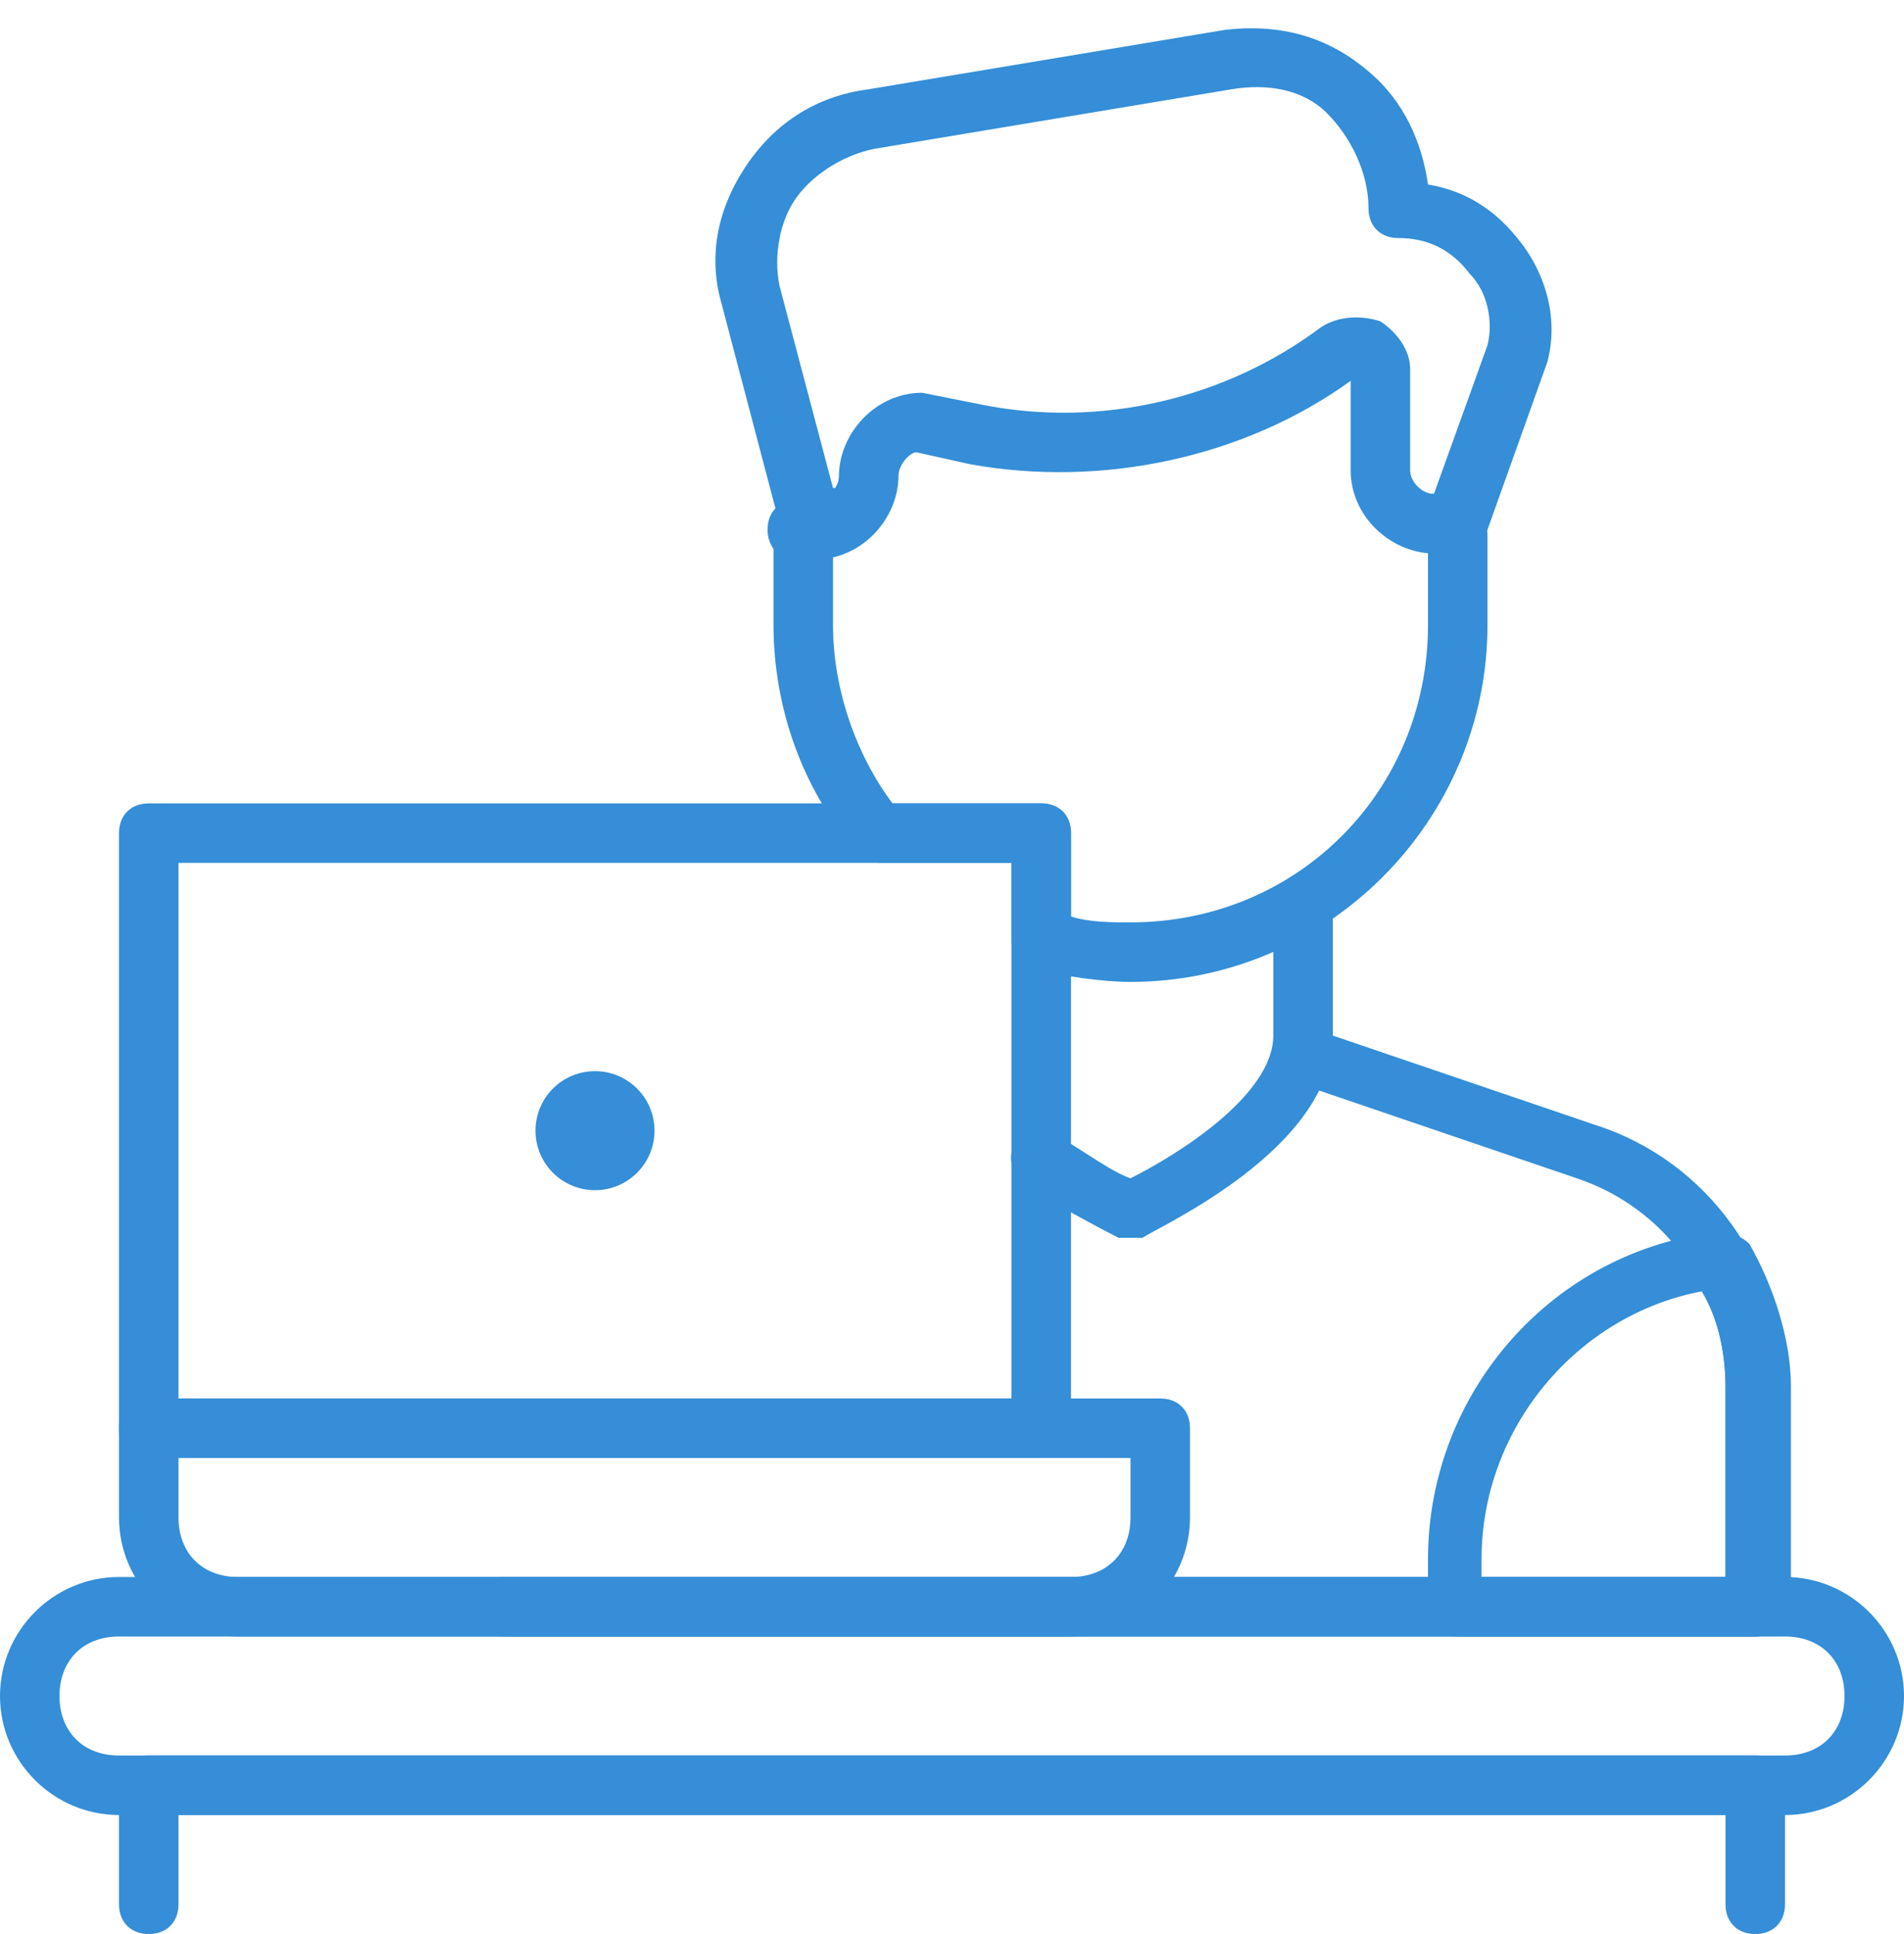
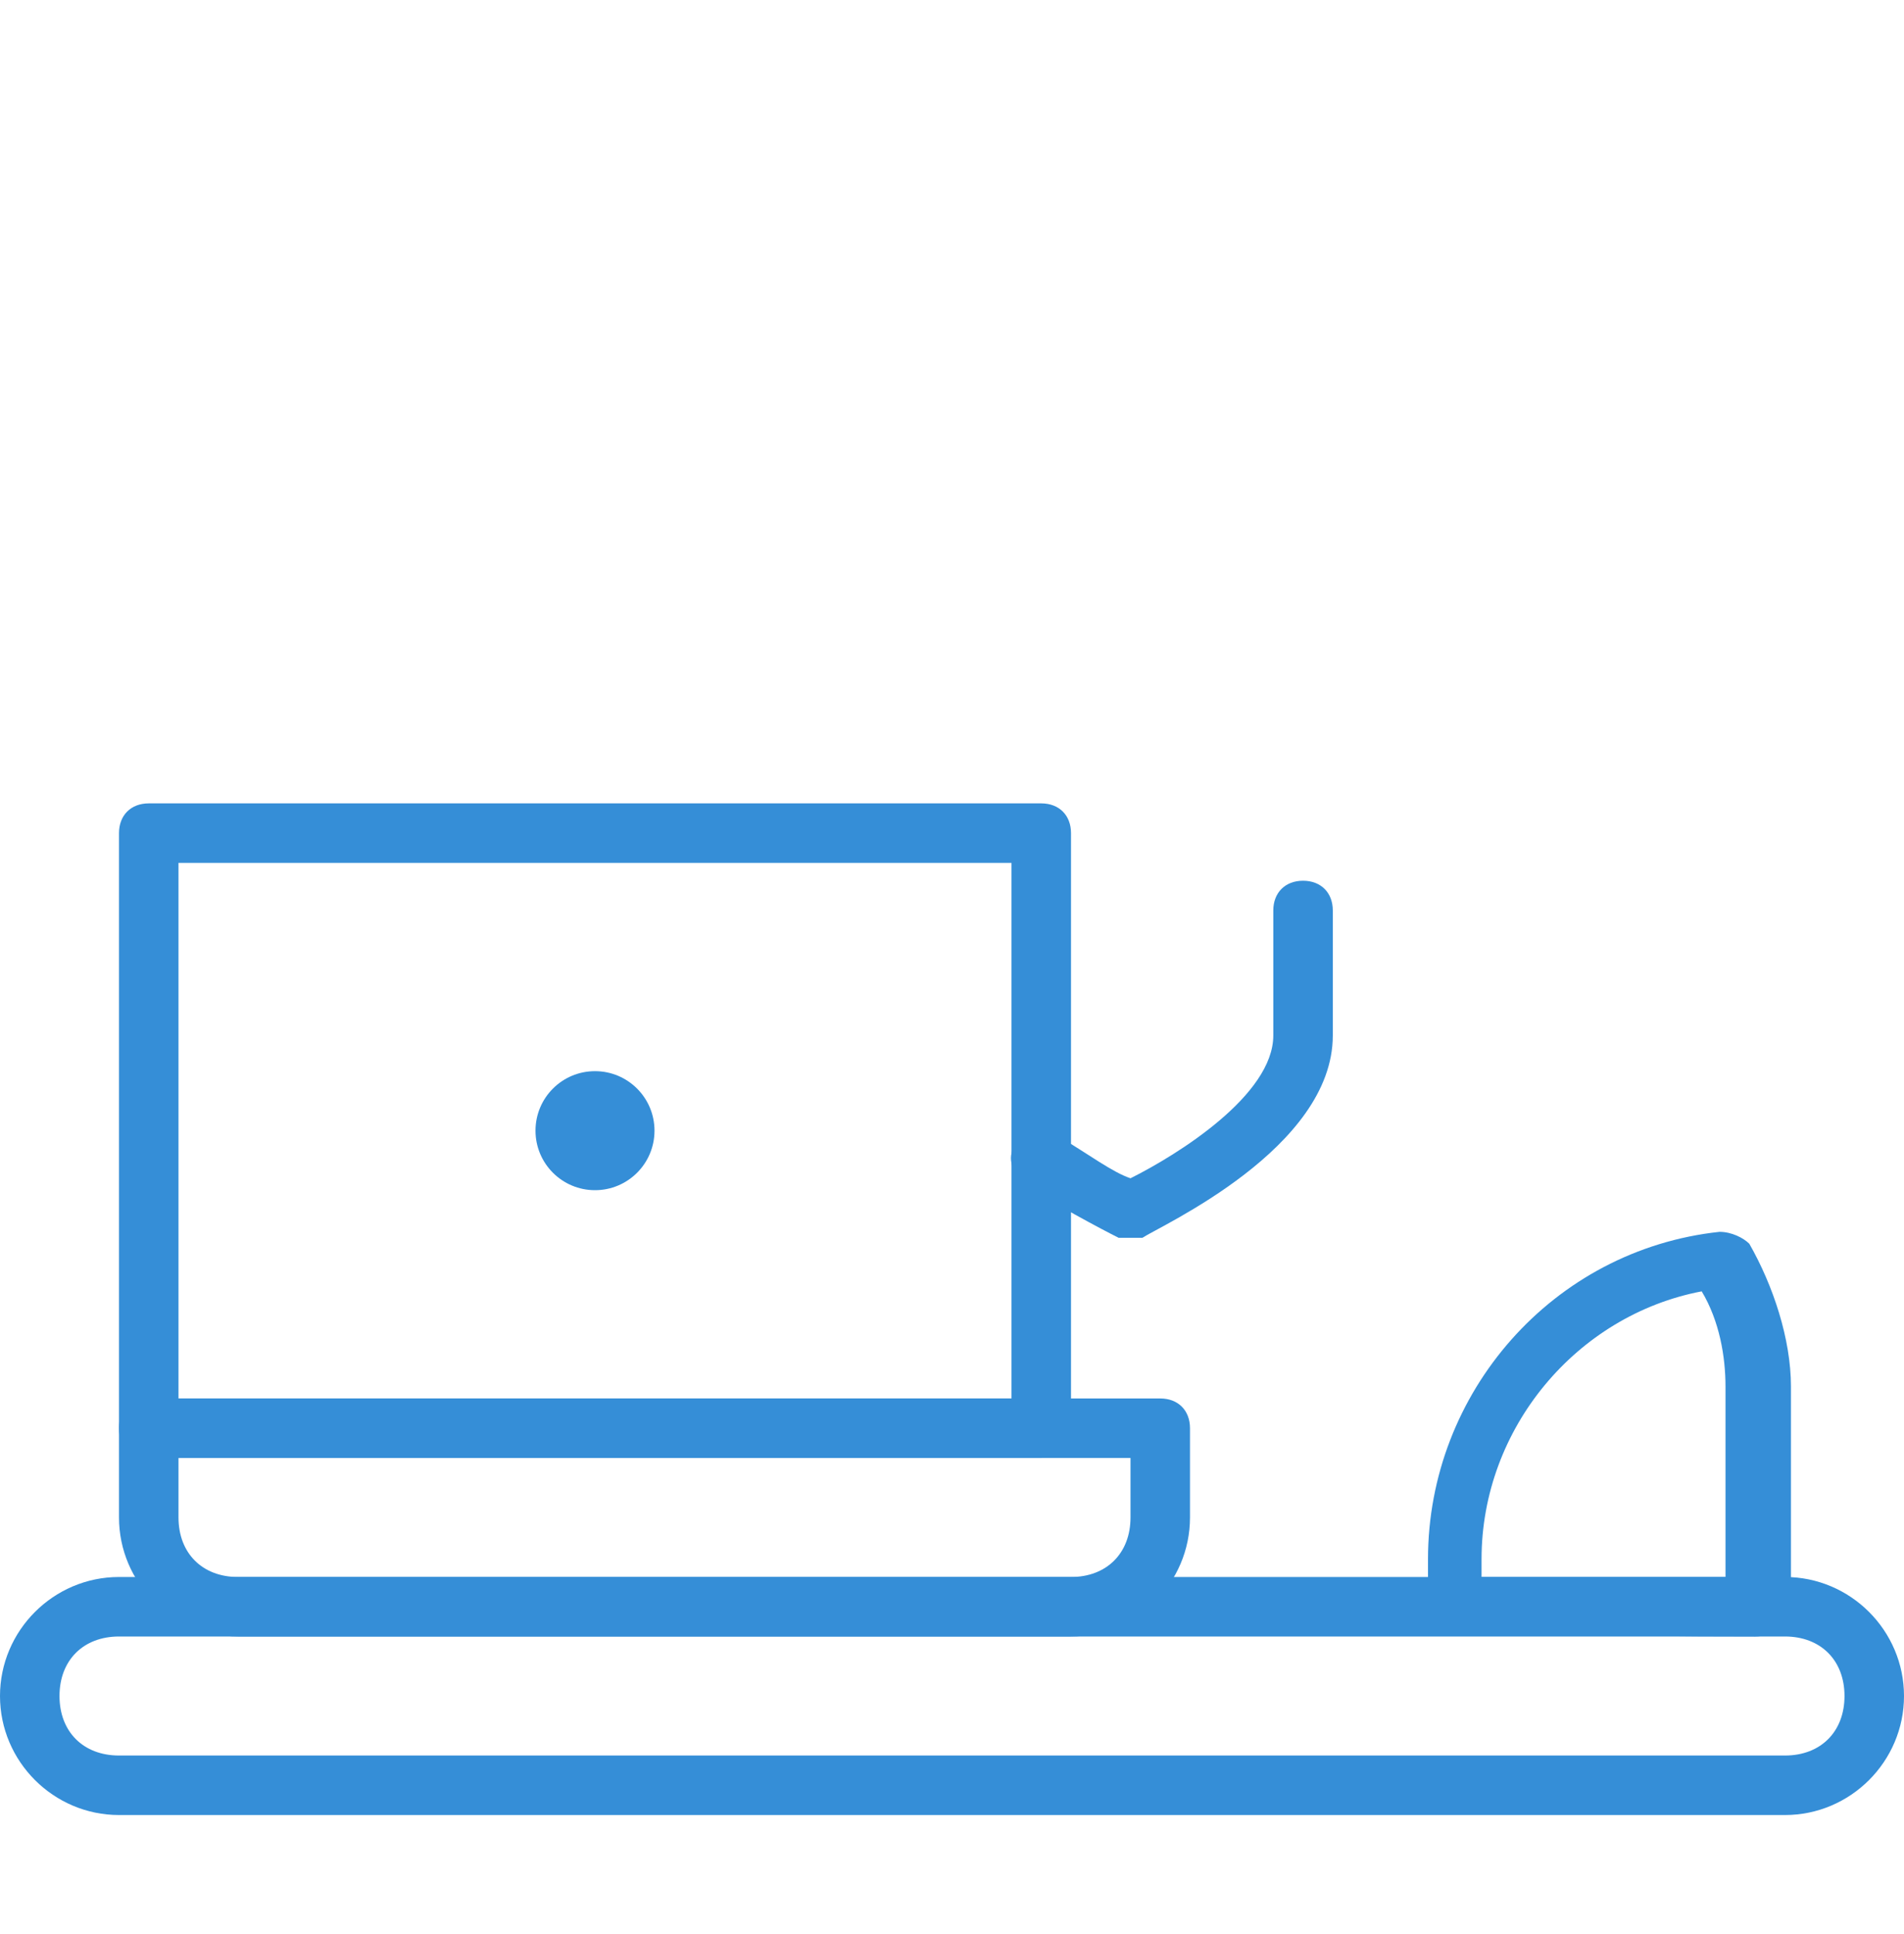
<svg xmlns="http://www.w3.org/2000/svg" width="64" height="65" viewBox="0 0 64 65" fill="none">
  <path d="M60 61H4C1.8 61 0 59.2 0 57C0 54.8 1.8 53 4 53H60C62.2 53 64 54.8 64 57C64 59.2 62.2 61 60 61ZM4 55C2.8 55 2 55.8 2 57C2 58.2 2.8 59 4 59H60C61.2 59 62 58.2 62 57C62 55.8 61.2 55 60 55H4Z" fill="#358ED7" />
-   <path d="M59 65C58.4 65 58 64.6 58 64V61H6V64C6 64.6 5.6 65 5 65C4.4 65 4 64.6 4 64V60C4 59.4 4.4 59 5 59H59C59.6 59 60 59.4 60 60V64C60 64.6 59.6 65 59 65ZM49 18.6H48.4C47.8 18.6 47.4 18.2 47.4 17.6C47.4 17 47.8 16.6 48.2 16.6L50 11.6C50.2 10.8 50 9.8 49.4 9.2C48.8 8.4 48 8 47 8C46.4 8 46 7.6 46 7C46 5.8 45.4 4.6 44.6 3.8C43.8 3 42.6 2.8 41.4 3L29.4 5C28.4 5.2 27.4 5.8 26.8 6.6C26.2 7.4 26 8.6 26.2 9.6L28 16.4C28.4 16.4 28.8 16.8 28.8 17.4C28.8 18 28.4 18.4 27.8 18.4H27.2C26.8 18.4 26.4 18 26.2 17.6L24.2 10C23.8 8.4 24.2 6.8 25.2 5.4C26.2 4 27.6 3.2 29.2 3L41.2 1C43 0.8 44.6 1.2 46 2.4C47.2 3.4 47.8 4.8 48 6.2C49.2 6.4 50.2 7 51 8C52 9.2 52.4 10.8 52 12.2L50 17.8C49.8 18.4 49.4 18.6 49 18.6V18.6Z" fill="#358ED7" />
-   <path d="M48.8 18.6H48.2C46.8 18.6 45.4 17.4 45.4 15.8V12.8C41.8 15.4 37 16.4 32.6 15.6L30.8 15.2C30.6 15.2 30.2 15.6 30.2 16C30.2 17.4 29 18.8 27.4 18.8H26.8C26.2 18.8 25.8 18.4 25.8 17.8C25.8 17.2 26.2 16.8 26.8 16.8H27.4C27.8 16.8 28.2 16.4 28.2 16C28.2 14.6 29.4 13.2 31 13.2L33 13.6C37 14.4 41.2 13.4 44.4 11C45 10.6 45.8 10.6 46.4 10.8C47 11.2 47.4 11.8 47.4 12.4V15.8C47.4 16.2 47.8 16.6 48.2 16.6H48.8C49.4 16.6 49.8 17 49.8 17.6C49.8 18.2 49.4 18.6 48.8 18.6V18.6ZM59 55H17C16.4 55 16 54.6 16 54C16 53.4 16.4 53 17 53H58V46.6C58 43.4 56 40.6 53 39.6L43.6 36.4C43 36.2 42.8 35.6 43 35.2C43.2 34.6 43.8 34.4 44.2 34.6L53.6 37.8C57.4 39 60 42.6 60 46.8V54.2C60 54.6 59.6 55 59 55V55Z" fill="#358ED7" />
-   <path d="M59 55H49C48.4 55 48 54.6 48 54V52.4C48 46.8 52.2 42 57.8 41.4C58.2 41.4 58.6 41.6 58.8 41.8C59.6 43.2 60.2 45 60.2 46.6V54C60 54.6 59.6 55 59 55ZM50 53H58V46.6C58 45.6 57.8 44.4 57.2 43.4C53 44.2 49.8 48 49.8 52.4V53H50Z" fill="#358ED7" />
+   <path d="M59 55C48.4 55 48 54.6 48 54V52.4C48 46.8 52.2 42 57.8 41.4C58.2 41.4 58.6 41.6 58.8 41.8C59.6 43.2 60.2 45 60.2 46.6V54C60 54.6 59.6 55 59 55ZM50 53H58V46.6C58 45.6 57.8 44.4 57.2 43.4C53 44.2 49.8 48 49.8 52.4V53H50Z" fill="#358ED7" />
  <path d="M36 55H8C5.8 55 4 53.2 4 51V48C4 47.4 4.4 47 5 47H39C39.6 47 40 47.4 40 48V51C40 53.2 38.2 55 36 55ZM6 49V51C6 52.2 6.8 53 8 53H36C37.2 53 38 52.2 38 51V49H6Z" fill="#358ED7" />
  <path d="M35 49H5C4.4 49 4 48.6 4 48V28C4 27.4 4.4 27 5 27H35C35.6 27 36 27.4 36 28V48C36 48.6 35.6 49 35 49ZM6 47H34V29H6V47Z" fill="#358ED7" />
  <path d="M38 41.6H37.6C37.6 41.6 36 40.8 34.4 39.8C34 39.4 33.8 38.8 34.2 38.4C34.6 38 35.2 37.8 35.6 38.2C36.6 38.8 37.4 39.4 38 39.6C39.6 38.8 42.8 36.8 42.8 34.8V30.6C42.8 30 43.2 29.6 43.8 29.6C44.4 29.6 44.8 30 44.8 30.6V34.8C44.8 38.6 39 41.2 38.4 41.6H38Z" fill="#358ED7" />
-   <path d="M38 33C37 33 35.8 32.8 34.8 32.6C34.4 32.4 34 32 34 31.6V29H29.6C29.4 29 29 28.8 28.8 28.6C27 26.6 26 23.8 26 21V18C26 17.4 26.4 17 27 17C27.6 17 28 17.4 28 18V21C28 23.2 28.8 25.4 30 27H35C35.6 27 36 27.4 36 28V30.8C36.6 31 37.4 31 38 31C43.6 31 48 26.6 48 21V18C48 17.4 48.4 17 49 17C49.6 17 50 17.4 50 18V21C50 27.6 44.6 33 38 33Z" fill="#358ED7" />
  <path d="M20 40C21.105 40 22 39.105 22 38C22 36.895 21.105 36 20 36C18.895 36 18 36.895 18 38C18 39.105 18.895 40 20 40Z" fill="#358ED7" />
</svg>